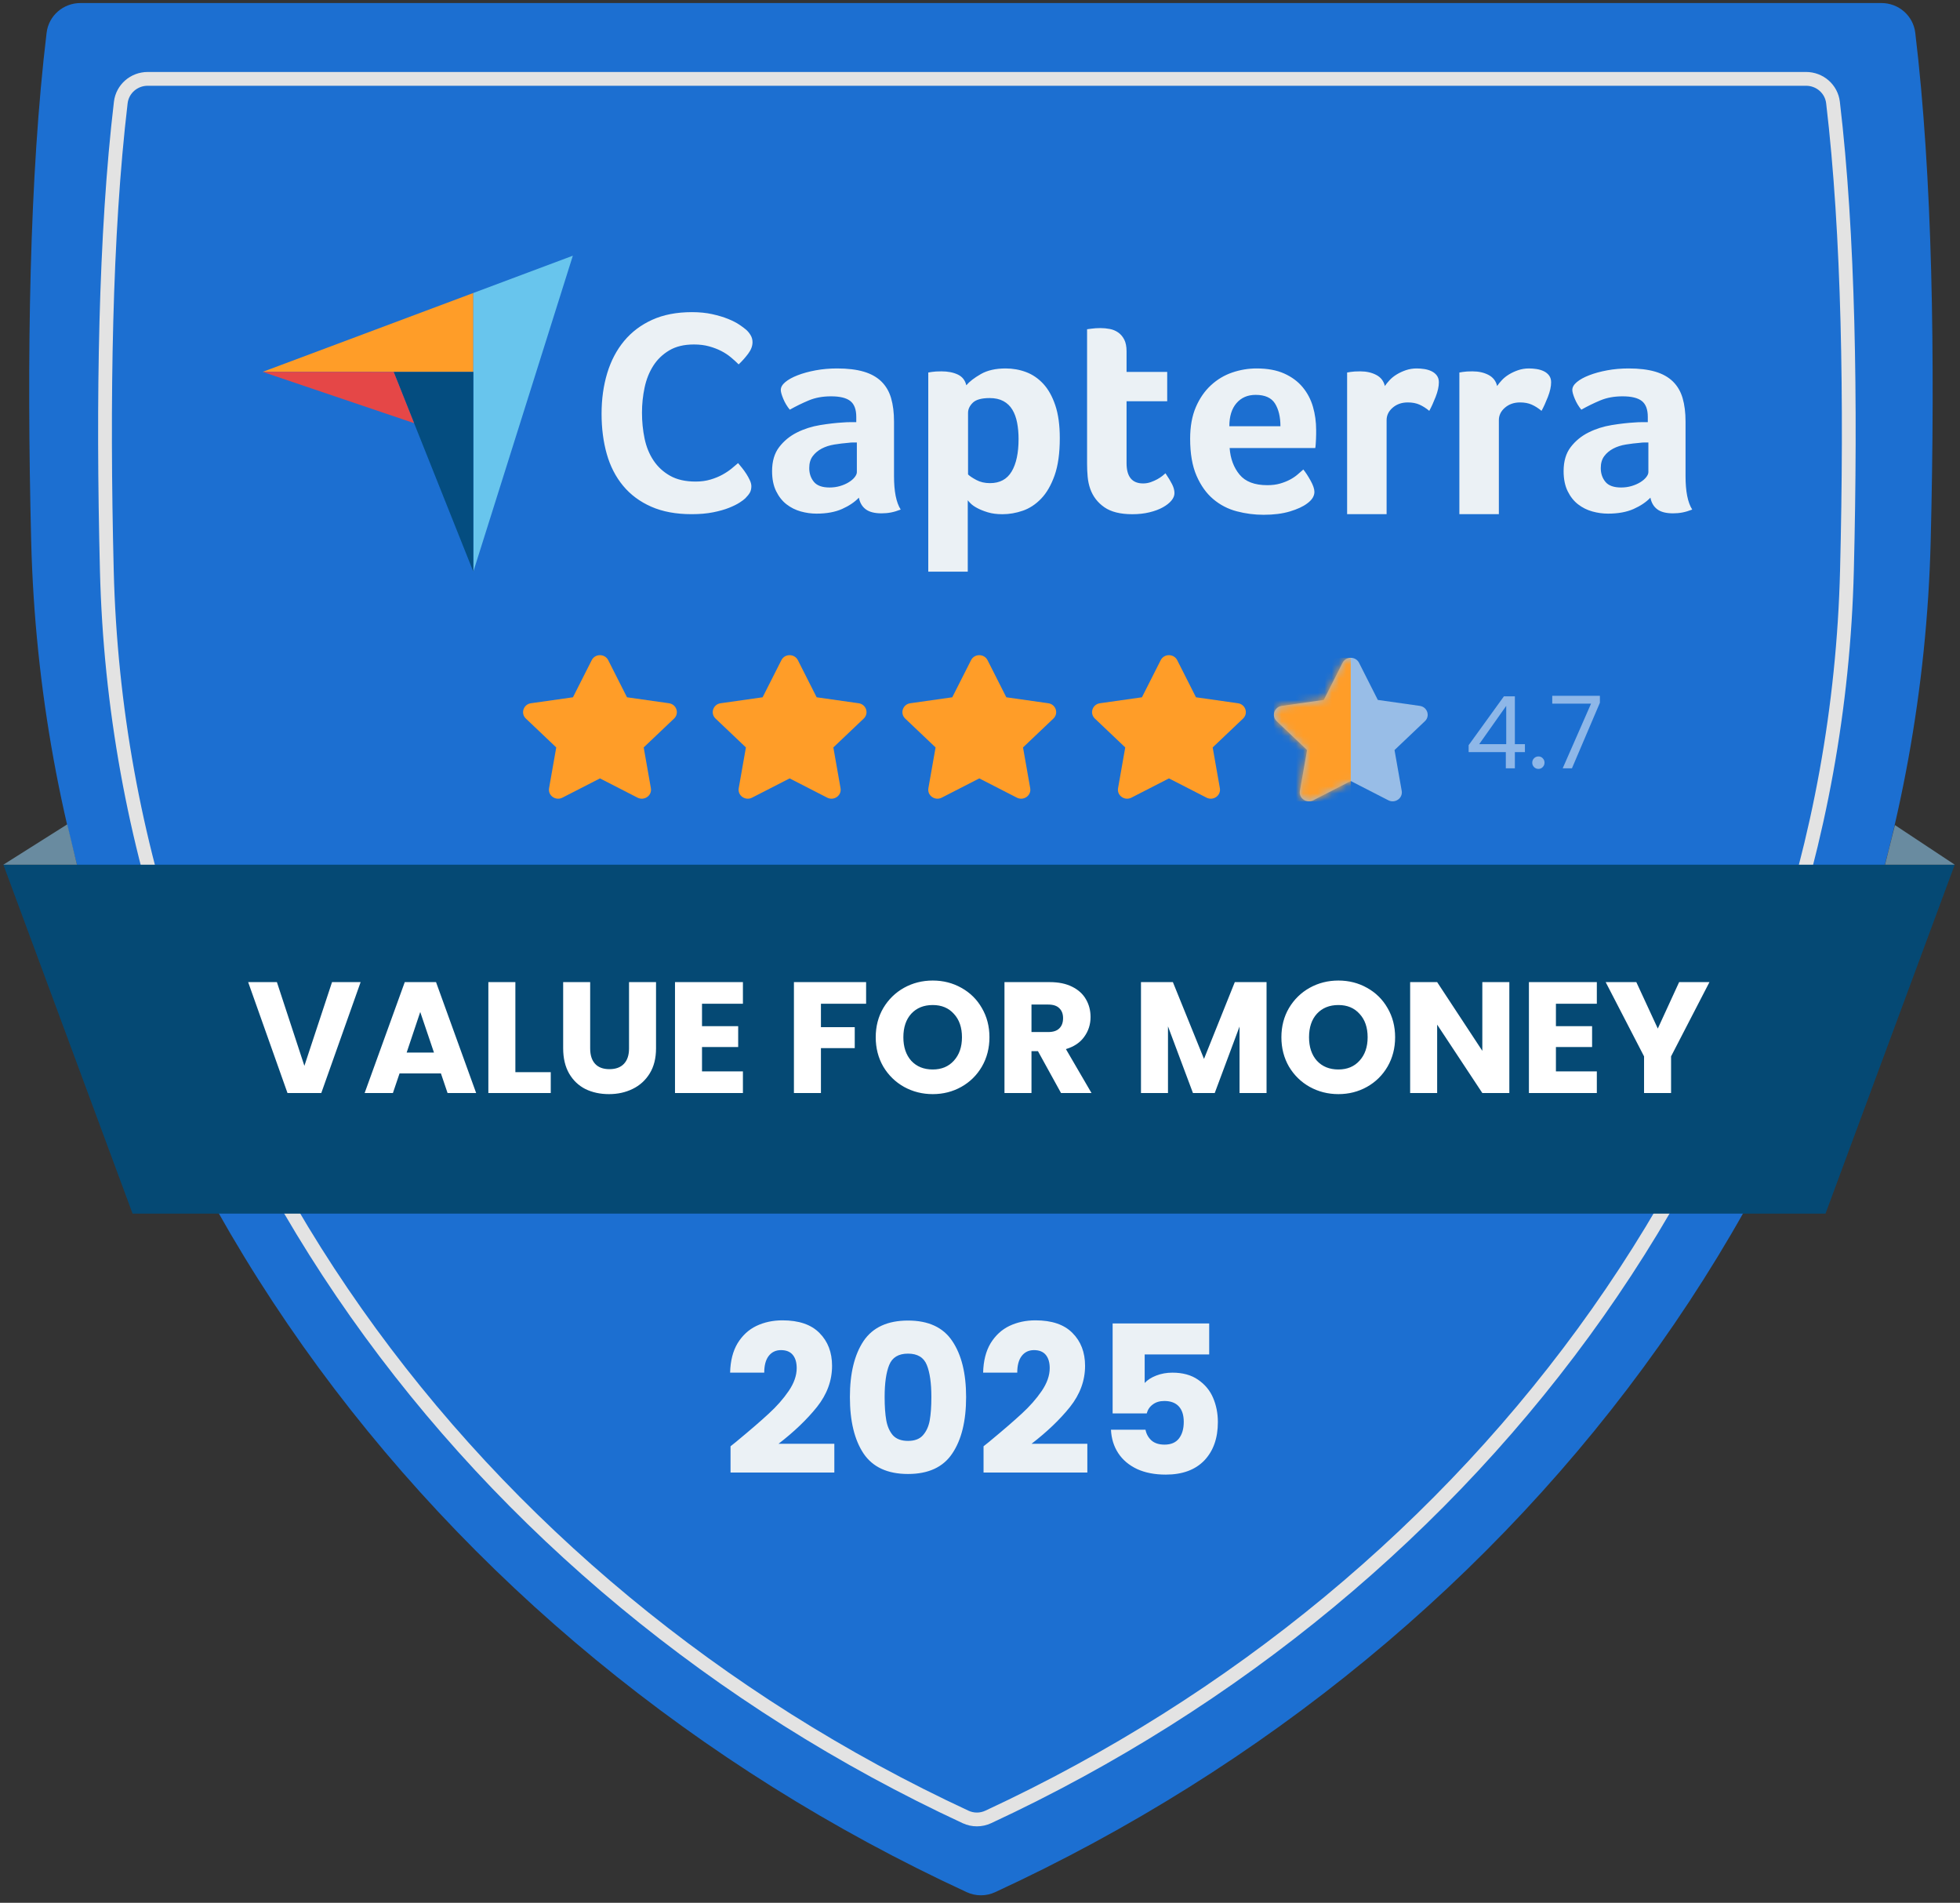
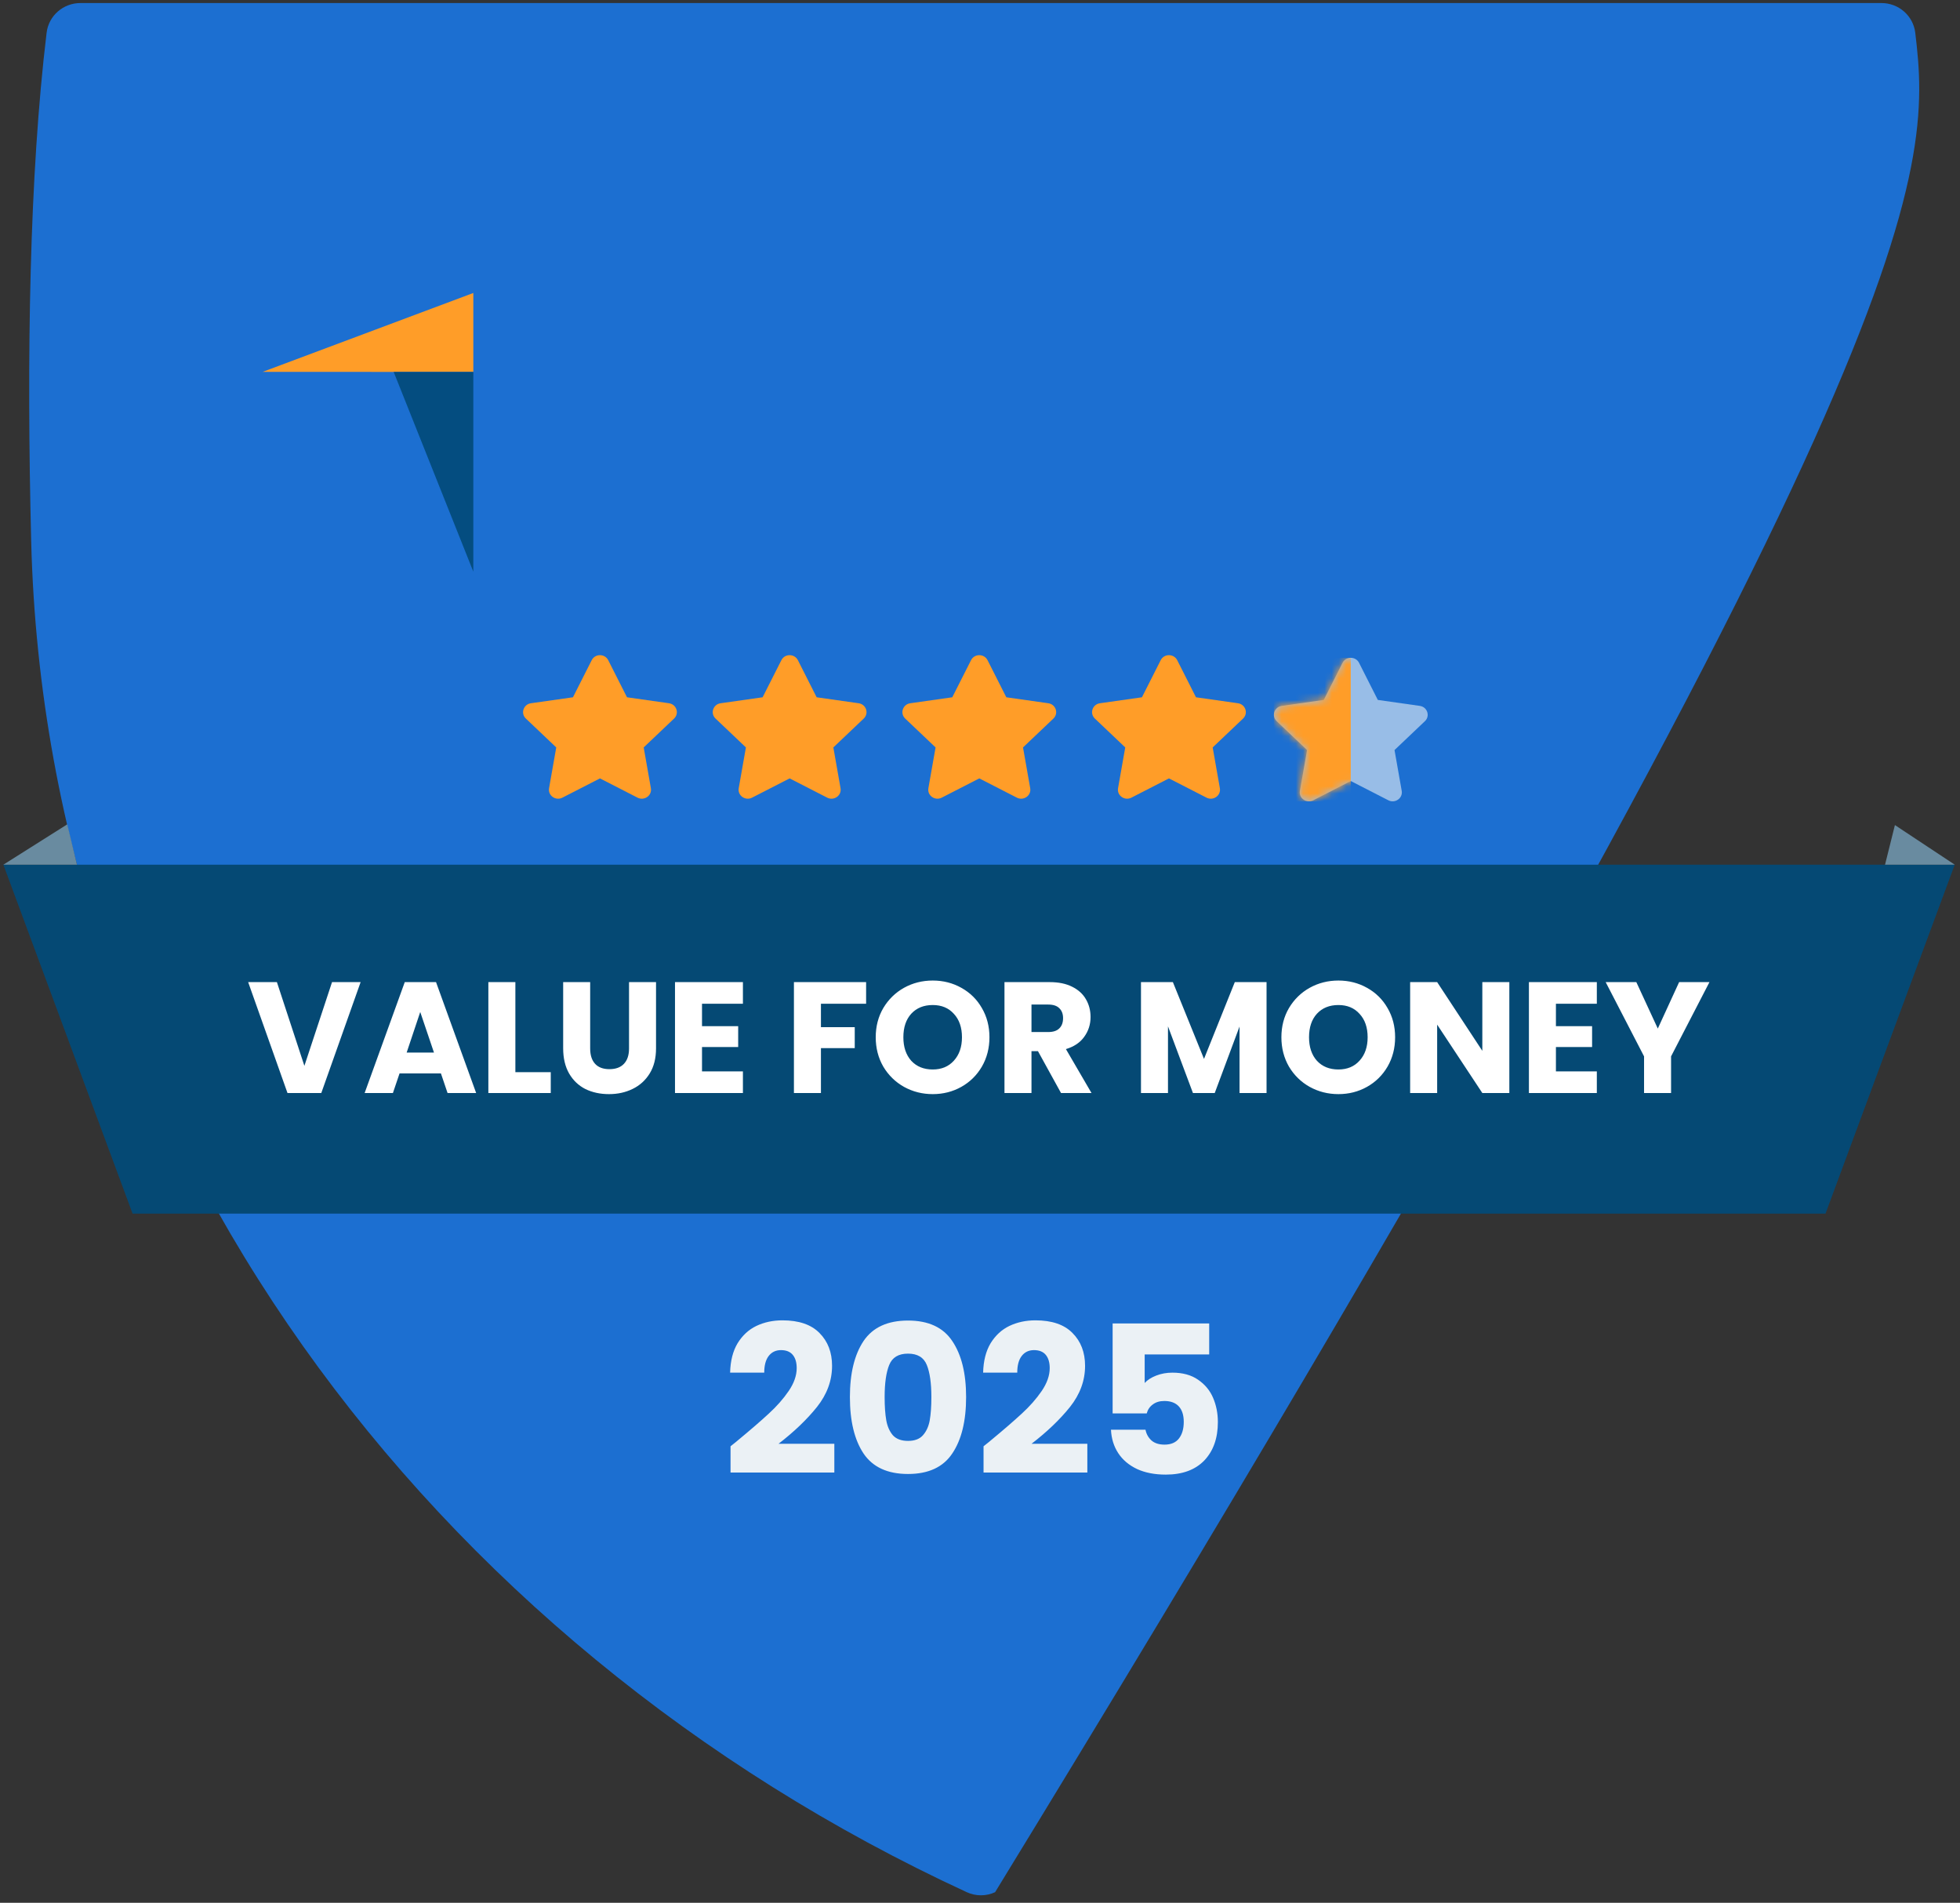
<svg xmlns="http://www.w3.org/2000/svg" width="273" height="265" viewBox="0 0 273 265" fill="none">
  <rect x="0" y="0" width="273" height="265" fill="#333333" stroke="none" />
  <g clip-path="url(#clip0_1666_9497)">
-     <path d="M11.204 0.423C8.811 0.423 6.778 2.183 6.492 4.559C4.099 24.415 3.696 49.55 4.343 75.349C6.414 157.932 59.729 228.924 134.659 263.523C135.908 264.1 137.353 264.1 138.602 263.523C213.531 228.924 266.846 157.932 268.917 75.349C269.564 49.55 269.16 24.415 266.768 4.559C266.482 2.183 264.449 0.423 262.056 0.423H11.204Z" fill="#1C6FD1" />
-     <path d="M204.56 104.746V103.78L209.474 96.976H211V103.64H212.4V104.746H211V107H209.74V104.746H204.56ZM209.796 98.306L206.03 103.64H209.796V98.306ZM214.289 107.084C214.046 107.084 213.841 107 213.673 106.832C213.505 106.664 213.421 106.459 213.421 106.216C213.421 105.973 213.505 105.768 213.673 105.6C213.841 105.432 214.046 105.348 214.289 105.348C214.522 105.348 214.718 105.432 214.877 105.6C215.045 105.768 215.129 105.973 215.129 106.216C215.129 106.459 215.045 106.664 214.877 106.832C214.718 107 214.522 107.084 214.289 107.084ZM222.842 97.872L218.95 107H217.662L221.61 97.998H216.206V96.906H222.842V97.872Z" fill="white" fill-opacity="0.5" />
-     <path d="M16.823 14.274C17.046 12.392 18.658 10.983 20.579 10.983H251.555C253.476 10.983 255.088 12.392 255.311 14.274C257.48 32.57 257.846 55.7 257.253 79.476C255.352 155.58 206.459 221.067 137.641 253.045C136.645 253.508 135.49 253.508 134.494 253.045C65.675 221.067 16.782 155.58 14.881 79.476C14.288 55.7 14.654 32.57 16.823 14.274Z" stroke="#E3E3E3" stroke-width="1.92" />
+     <path d="M11.204 0.423C8.811 0.423 6.778 2.183 6.492 4.559C4.099 24.415 3.696 49.55 4.343 75.349C6.414 157.932 59.729 228.924 134.659 263.523C135.908 264.1 137.353 264.1 138.602 263.523C269.564 49.55 269.16 24.415 266.768 4.559C266.482 2.183 264.449 0.423 262.056 0.423H11.204Z" fill="#1C6FD1" />
    <path d="M36.582 51.791L54.831 51.794L65.928 51.796V40.803L36.582 51.791Z" fill="#FF9D28" />
-     <path d="M65.928 40.803V79.616L79.788 35.611L65.928 40.803Z" fill="#68C5ED" />
    <path d="M65.928 51.796L54.831 51.794L65.928 79.616V51.796Z" fill="#044D80" />
-     <path d="M36.582 51.791L57.677 58.933L54.831 51.794L36.582 51.791Z" fill="#E54747" />
-     <path d="M103.809 69.399C103.648 69.56 103.38 69.76 103.005 70.001C102.63 70.243 102.141 70.484 101.538 70.725C100.935 70.966 100.198 71.174 99.327 71.348C98.456 71.522 97.458 71.609 96.333 71.609C94.162 71.609 92.286 71.261 90.705 70.564C89.124 69.868 87.817 68.896 86.786 67.65C85.754 66.404 84.997 64.931 84.515 63.228C84.033 61.527 83.791 59.658 83.791 57.621C83.791 55.585 84.053 53.702 84.575 51.974C85.098 50.245 85.882 48.752 86.927 47.492C87.972 46.233 89.278 45.248 90.846 44.537C92.413 43.828 94.256 43.472 96.373 43.472C97.418 43.472 98.363 43.566 99.207 43.753C100.051 43.941 100.788 44.162 101.418 44.417C102.047 44.672 102.57 44.939 102.985 45.221C103.4 45.502 103.715 45.737 103.93 45.924C104.171 46.139 104.378 46.393 104.553 46.688C104.727 46.983 104.814 47.304 104.814 47.653C104.814 48.189 104.613 48.724 104.211 49.26C103.809 49.797 103.367 50.292 102.885 50.748C102.563 50.426 102.201 50.098 101.8 49.763C101.398 49.428 100.949 49.133 100.453 48.879C99.957 48.624 99.394 48.41 98.765 48.235C98.135 48.061 97.431 47.974 96.654 47.974C95.288 47.974 94.142 48.249 93.218 48.798C92.293 49.348 91.549 50.064 90.987 50.949C90.424 51.833 90.022 52.845 89.781 53.983C89.54 55.123 89.419 56.282 89.419 57.461C89.419 58.72 89.54 59.926 89.781 61.078C90.022 62.23 90.437 63.249 91.027 64.133C91.616 65.017 92.387 65.728 93.338 66.263C94.289 66.8 95.475 67.067 96.895 67.067C97.645 67.067 98.336 66.974 98.966 66.786C99.595 66.599 100.151 66.371 100.634 66.102C101.116 65.835 101.538 65.554 101.9 65.259C102.262 64.964 102.563 64.71 102.804 64.495C102.965 64.683 103.152 64.911 103.367 65.178C103.583 65.449 103.784 65.73 103.97 66.022C104.157 66.317 104.318 66.612 104.452 66.906C104.586 67.202 104.653 67.469 104.653 67.71C104.653 68.059 104.586 68.353 104.452 68.595C104.318 68.836 104.104 69.104 103.809 69.399ZM124.524 66.316C124.524 68.446 124.834 69.996 125.454 70.966C124.969 71.155 124.517 71.29 124.099 71.371C123.681 71.452 123.243 71.492 122.785 71.492C121.815 71.492 121.08 71.303 120.581 70.926C120.082 70.549 119.765 70.01 119.631 69.308C119.038 69.929 118.256 70.454 117.286 70.886C116.315 71.316 115.128 71.533 113.727 71.533C112.999 71.533 112.271 71.432 111.543 71.231C110.815 71.028 110.155 70.7 109.562 70.243C108.968 69.786 108.483 69.175 108.106 68.409C107.728 67.643 107.54 66.709 107.54 65.608C107.54 64.237 107.87 63.121 108.531 62.262C109.191 61.401 110.02 60.723 111.018 60.226C112.015 59.729 113.093 59.387 114.253 59.198C115.412 59.01 116.477 58.889 117.447 58.835C117.771 58.808 118.087 58.794 118.398 58.794H119.267V58.059C119.267 57.022 118.99 56.286 118.438 55.85C117.885 55.414 116.989 55.196 115.749 55.196C114.589 55.196 113.558 55.384 112.655 55.762C111.752 56.139 110.869 56.57 110.007 57.056C109.629 56.598 109.325 56.092 109.097 55.539C108.867 54.987 108.753 54.576 108.753 54.306C108.753 53.929 108.961 53.565 109.38 53.214C109.798 52.864 110.371 52.547 111.098 52.264C111.827 51.981 112.662 51.752 113.606 51.576C114.549 51.401 115.547 51.313 116.598 51.313C118.054 51.313 119.287 51.462 120.298 51.758C121.309 52.055 122.131 52.513 122.765 53.133C123.398 53.754 123.85 54.528 124.12 55.458C124.389 56.389 124.524 57.474 124.524 58.714L124.524 66.316ZM119.348 61.625H118.782C118.593 61.625 118.404 61.639 118.216 61.666C117.541 61.72 116.874 61.801 116.214 61.908C115.553 62.016 114.967 62.205 114.455 62.474C113.942 62.744 113.525 63.095 113.201 63.526C112.878 63.957 112.716 64.51 112.716 65.184C112.716 65.939 112.931 66.579 113.363 67.105C113.794 67.63 114.522 67.893 115.547 67.893C116.058 67.893 116.544 67.826 117.002 67.691C117.461 67.556 117.865 67.381 118.216 67.165C118.566 66.95 118.842 66.714 119.045 66.457C119.247 66.202 119.348 65.966 119.348 65.75L119.348 61.625ZM134.593 53.659C135.022 53.147 135.695 52.628 136.608 52.102C137.522 51.576 138.677 51.313 140.075 51.313C141.07 51.313 142.017 51.482 142.917 51.819C143.817 52.156 144.617 52.702 145.316 53.456C146.015 54.212 146.572 55.209 146.989 56.449C147.406 57.689 147.614 59.213 147.614 61.018C147.614 63.121 147.372 64.854 146.888 66.215C146.404 67.577 145.78 68.655 145.014 69.45C144.248 70.245 143.394 70.805 142.454 71.128C141.513 71.452 140.573 71.614 139.632 71.614C138.853 71.614 138.174 71.526 137.597 71.351C137.018 71.175 136.528 70.98 136.125 70.764C135.722 70.549 135.413 70.334 135.198 70.117C134.983 69.902 134.849 69.753 134.795 69.672V79.613H129.295V51.879C129.431 51.853 129.594 51.826 129.784 51.799C129.948 51.772 130.138 51.752 130.355 51.738C130.572 51.725 130.83 51.718 131.129 51.718C132.025 51.718 132.786 51.866 133.41 52.163C134.035 52.459 134.43 52.958 134.593 53.659ZM141.872 61.14C141.872 60.331 141.805 59.577 141.671 58.875C141.537 58.175 141.316 57.568 141.007 57.056C140.699 56.544 140.283 56.146 139.76 55.862C139.237 55.58 138.601 55.438 137.851 55.438C136.725 55.438 135.941 55.654 135.499 56.085C135.056 56.517 134.835 56.989 134.835 57.5V66.073C135.049 66.29 135.431 66.545 135.981 66.842C136.53 67.139 137.167 67.286 137.891 67.286C139.258 67.286 140.263 66.748 140.907 65.669C141.55 64.591 141.872 63.081 141.872 61.14ZM151.859 68.095C151.67 67.556 151.548 66.99 151.495 66.397C151.44 65.804 151.414 65.211 151.414 64.617V45.854C151.602 45.828 151.804 45.8 152.02 45.773C152.208 45.747 152.411 45.727 152.627 45.712C152.842 45.699 153.058 45.692 153.274 45.692C153.705 45.692 154.136 45.733 154.568 45.814C154.999 45.895 155.39 46.056 155.741 46.299C156.091 46.541 156.374 46.872 156.59 47.29C156.805 47.708 156.913 48.254 156.913 48.927V51.798H162.575V55.883H156.913V64.506C156.913 66.387 157.682 67.327 159.218 67.327C159.596 67.327 159.953 67.266 160.29 67.145C160.627 67.024 160.93 66.889 161.2 66.741C161.469 66.592 161.705 66.437 161.908 66.276C162.11 66.114 162.251 65.993 162.332 65.912C162.737 66.505 163.046 67.019 163.262 67.452C163.478 67.886 163.586 68.294 163.586 68.674C163.586 69.028 163.444 69.376 163.161 69.716C162.878 70.055 162.48 70.369 161.968 70.654C161.456 70.94 160.836 71.171 160.108 71.348C159.38 71.525 158.584 71.614 157.722 71.614C156.05 71.614 154.75 71.29 153.82 70.643C152.89 69.996 152.236 69.147 151.859 68.095ZM176.504 67.57C177.18 67.57 177.775 67.496 178.289 67.347C178.803 67.199 179.263 67.017 179.669 66.802C180.074 66.586 180.427 66.35 180.724 66.094C181.022 65.838 181.292 65.602 181.536 65.386C181.86 65.79 182.198 66.31 182.55 66.943C182.902 67.577 183.078 68.095 183.078 68.5C183.078 69.093 182.74 69.632 182.067 70.117C181.501 70.549 180.698 70.92 179.661 71.229C178.623 71.539 177.403 71.694 176.001 71.694C174.733 71.694 173.487 71.533 172.261 71.209C171.034 70.886 169.942 70.319 168.985 69.51C168.028 68.702 167.253 67.617 166.66 66.255C166.067 64.894 165.77 63.176 165.77 61.099C165.77 59.401 166.033 57.939 166.558 56.712C167.084 55.485 167.785 54.468 168.662 53.659C169.537 52.85 170.528 52.257 171.634 51.879C172.739 51.502 173.871 51.313 175.031 51.313C176.54 51.313 177.821 51.55 178.872 52.021C179.924 52.493 180.779 53.127 181.44 53.922C182.1 54.717 182.579 55.627 182.876 56.651C183.172 57.676 183.32 58.754 183.32 59.886V60.452C183.32 60.669 183.314 60.897 183.3 61.14C183.286 61.383 183.273 61.619 183.26 61.847C183.246 62.077 183.226 62.259 183.199 62.394H171.27C171.378 63.876 171.838 65.11 172.649 66.094C173.46 67.078 174.745 67.57 176.504 67.57ZM178.346 59.361C178.346 58.066 178.095 57.015 177.594 56.206C177.092 55.398 176.19 54.993 174.89 54.993C173.777 54.993 172.889 55.377 172.225 56.146C171.561 56.914 171.229 57.986 171.229 59.36L178.346 59.361ZM192.891 53.761C193.053 53.52 193.268 53.253 193.538 52.959C193.807 52.664 194.138 52.397 194.529 52.156C194.919 51.916 195.351 51.715 195.823 51.554C196.294 51.394 196.8 51.313 197.339 51.313C197.663 51.313 198.007 51.34 198.37 51.394C198.734 51.447 199.071 51.548 199.381 51.694C199.691 51.842 199.941 52.042 200.13 52.296C200.318 52.55 200.413 52.864 200.413 53.238C200.413 53.826 200.264 54.502 199.968 55.264C199.671 56.028 199.375 56.679 199.078 57.218C198.619 56.84 198.161 56.55 197.703 56.348C197.245 56.146 196.705 56.045 196.086 56.045C195.25 56.045 194.549 56.288 193.983 56.775C193.417 57.261 193.134 57.842 193.134 58.518V71.609H187.634V51.879C187.769 51.853 187.93 51.826 188.119 51.799C188.281 51.772 188.47 51.752 188.685 51.738C188.901 51.725 189.157 51.718 189.454 51.718C190.316 51.718 191.064 51.885 191.698 52.219C192.331 52.552 192.729 53.067 192.891 53.761ZM208.527 53.761C208.689 53.52 208.904 53.253 209.174 52.959C209.443 52.664 209.774 52.397 210.165 52.156C210.556 51.916 210.987 51.715 211.459 51.554C211.93 51.394 212.436 51.313 212.975 51.313C213.299 51.313 213.642 51.34 214.006 51.394C214.37 51.447 214.707 51.548 215.017 51.694C215.327 51.842 215.576 52.042 215.766 52.296C215.954 52.55 216.049 52.864 216.049 53.238C216.049 53.826 215.9 54.502 215.604 55.264C215.307 56.028 215.011 56.679 214.714 57.218C214.256 56.84 213.797 56.55 213.339 56.348C212.881 56.146 212.342 56.045 211.722 56.045C210.886 56.045 210.185 56.288 209.619 56.775C209.053 57.261 208.77 57.842 208.77 58.518V71.609H203.27V51.879C203.405 51.853 203.567 51.826 203.756 51.799C203.917 51.772 204.106 51.752 204.322 51.738C204.537 51.725 204.793 51.718 205.09 51.718C205.953 51.718 206.701 51.885 207.334 52.219C207.967 52.552 208.365 53.067 208.527 53.761ZM234.772 66.316C234.772 68.446 235.082 69.996 235.702 70.966C235.217 71.155 234.765 71.29 234.348 71.371C233.929 71.452 233.491 71.492 233.033 71.492C232.063 71.492 231.328 71.303 230.829 70.926C230.33 70.549 230.014 70.01 229.879 69.308C229.286 69.929 228.504 70.454 227.534 70.886C226.563 71.316 225.376 71.533 223.975 71.533C223.247 71.533 222.519 71.432 221.791 71.231C221.063 71.028 220.402 70.7 219.81 70.243C219.216 69.786 218.731 69.175 218.354 68.409C217.976 67.643 217.788 66.709 217.788 65.608C217.788 64.237 218.118 63.121 218.779 62.262C219.439 61.401 220.268 60.723 221.266 60.226C222.263 59.729 223.341 59.387 224.501 59.198C225.66 59.01 226.725 58.889 227.695 58.835C228.019 58.808 228.335 58.794 228.646 58.794H229.515V58.059C229.515 57.022 229.238 56.286 228.686 55.85C228.133 55.414 227.237 55.196 225.997 55.196C224.838 55.196 223.806 55.384 222.903 55.762C222 56.139 221.117 56.57 220.255 57.056C219.877 56.598 219.573 56.092 219.345 55.539C219.116 54.987 219.001 54.576 219.001 54.306C219.001 53.929 219.21 53.565 219.628 53.214C220.046 52.864 220.619 52.547 221.347 52.264C222.075 51.981 222.91 51.752 223.854 51.576C224.797 51.401 225.795 51.313 226.846 51.313C228.302 51.313 229.535 51.462 230.546 51.758C231.557 52.055 232.379 52.513 233.013 53.133C233.646 53.754 234.098 54.528 234.368 55.458C234.637 56.389 234.772 57.474 234.772 58.714V66.316ZM229.596 61.625H229.03C228.841 61.625 228.652 61.639 228.464 61.666C227.79 61.72 227.122 61.801 226.462 61.908C225.801 62.016 225.215 62.205 224.703 62.474C224.191 62.744 223.773 63.095 223.449 63.526C223.126 63.957 222.964 64.51 222.964 65.184C222.964 65.939 223.18 66.579 223.611 67.105C224.042 67.63 224.77 67.893 225.795 67.893C226.307 67.893 226.792 67.826 227.251 67.691C227.709 67.556 228.113 67.381 228.464 67.165C228.814 66.95 229.091 66.714 229.293 66.457C229.495 66.202 229.596 65.966 229.596 65.75L229.596 61.625Z" fill="#EBF1F5" />
    <path d="M0.467 120.423H272.267L254.267 169.023H18.467L0.467 120.423Z" fill="#054974" />
    <path d="M263.934 114.907L272.267 120.423H262.559L263.934 114.907Z" fill="#698BA0" />
    <path d="M50.229 136.779L44.751 152.223H40.043L34.565 136.779H38.569L42.397 148.439L46.247 136.779H50.229ZM61.415 149.495H55.651L54.727 152.223H50.789L56.377 136.779H60.733L66.321 152.223H62.339L61.415 149.495ZM60.447 146.591L58.533 140.937L56.641 146.591H60.447ZM71.784 149.319H76.712V152.223H68.022V136.779H71.784V149.319ZM82.203 136.779V146.019C82.203 146.943 82.43 147.654 82.885 148.153C83.339 148.651 84.007 148.901 84.886 148.901C85.766 148.901 86.441 148.651 86.91 148.153C87.38 147.654 87.615 146.943 87.615 146.019V136.779H91.376V145.997C91.376 147.375 91.083 148.541 90.496 149.495C89.91 150.448 89.118 151.167 88.121 151.651C87.138 152.135 86.038 152.377 84.82 152.377C83.603 152.377 82.51 152.142 81.543 151.673C80.589 151.189 79.834 150.47 79.276 149.517C78.719 148.549 78.441 147.375 78.441 145.997V136.779H82.203ZM97.78 139.793V142.917H102.818V145.821H97.78V149.209H103.478V152.223H94.018V136.779H103.478V139.793H97.78ZM120.637 136.779V139.793H114.345V143.049H119.053V145.975H114.345V152.223H110.583V136.779H120.637ZM129.918 152.377C128.466 152.377 127.131 152.039 125.914 151.365C124.711 150.69 123.751 149.751 123.032 148.549C122.328 147.331 121.976 145.967 121.976 144.457C121.976 142.946 122.328 141.589 123.032 140.387C123.751 139.184 124.711 138.245 125.914 137.571C127.131 136.896 128.466 136.559 129.918 136.559C131.37 136.559 132.697 136.896 133.9 137.571C135.117 138.245 136.071 139.184 136.76 140.387C137.464 141.589 137.816 142.946 137.816 144.457C137.816 145.967 137.464 147.331 136.76 148.549C136.056 149.751 135.103 150.69 133.9 151.365C132.697 152.039 131.37 152.377 129.918 152.377ZM129.918 148.945C131.15 148.945 132.133 148.534 132.866 147.713C133.614 146.891 133.988 145.806 133.988 144.457C133.988 143.093 133.614 142.007 132.866 141.201C132.133 140.379 131.15 139.969 129.918 139.969C128.671 139.969 127.674 140.372 126.926 141.179C126.193 141.985 125.826 143.078 125.826 144.457C125.826 145.821 126.193 146.913 126.926 147.735C127.674 148.541 128.671 148.945 129.918 148.945ZM147.785 152.223L144.573 146.393H143.671V152.223H139.909V136.779H146.223C147.44 136.779 148.474 136.991 149.325 137.417C150.19 137.842 150.835 138.429 151.261 139.177C151.686 139.91 151.899 140.731 151.899 141.641C151.899 142.667 151.605 143.584 151.019 144.391C150.447 145.197 149.596 145.769 148.467 146.107L152.031 152.223H147.785ZM143.671 143.731H146.003C146.692 143.731 147.205 143.562 147.543 143.225C147.895 142.887 148.071 142.411 148.071 141.795C148.071 141.208 147.895 140.746 147.543 140.409C147.205 140.071 146.692 139.903 146.003 139.903H143.671V143.731ZM176.412 136.779V152.223H172.65V142.961L169.196 152.223H166.16L162.684 142.939V152.223H158.922V136.779H163.366L167.7 147.471L171.99 136.779H176.412ZM186.422 152.377C184.97 152.377 183.635 152.039 182.418 151.365C181.215 150.69 180.254 149.751 179.536 148.549C178.832 147.331 178.48 145.967 178.48 144.457C178.48 142.946 178.832 141.589 179.536 140.387C180.254 139.184 181.215 138.245 182.418 137.571C183.635 136.896 184.97 136.559 186.422 136.559C187.874 136.559 189.201 136.896 190.404 137.571C191.621 138.245 192.574 139.184 193.264 140.387C193.968 141.589 194.32 142.946 194.32 144.457C194.32 145.967 193.968 147.331 193.264 148.549C192.56 149.751 191.606 150.69 190.404 151.365C189.201 152.039 187.874 152.377 186.422 152.377ZM186.422 148.945C187.654 148.945 188.636 148.534 189.37 147.713C190.118 146.891 190.492 145.806 190.492 144.457C190.492 143.093 190.118 142.007 189.37 141.201C188.636 140.379 187.654 139.969 186.422 139.969C185.175 139.969 184.178 140.372 183.43 141.179C182.696 141.985 182.33 143.078 182.33 144.457C182.33 145.821 182.696 146.913 183.43 147.735C184.178 148.541 185.175 148.945 186.422 148.945ZM210.229 152.223H206.467L200.175 142.697V152.223H196.413V136.779H200.175L206.467 146.349V136.779H210.229V152.223ZM216.718 139.793V142.917H221.756V145.821H216.718V149.209H222.416V152.223H212.956V136.779H222.416V139.793H216.718ZM238.102 136.779L232.756 147.119V152.223H228.994V147.119L223.648 136.779H227.916L230.908 143.247L233.878 136.779H238.102Z" fill="white" />
    <path d="M108.836 91.941L106.221 97.11L100.372 97.941C99.323 98.089 98.902 99.35 99.663 100.072L103.895 104.093L102.894 109.773C102.714 110.8 103.823 111.569 104.752 111.089L109.985 108.407L115.218 111.089C116.146 111.565 117.255 110.8 117.075 109.773L116.074 104.093L120.306 100.072C121.067 99.35 120.647 98.089 119.598 97.941L113.748 97.11L111.134 91.941C110.665 91.02 109.308 91.008 108.836 91.941Z" fill="#FF9D28" />
    <path d="M186.998 92.308L184.383 97.477L178.534 98.308C177.485 98.456 177.065 99.717 177.825 100.439L182.057 104.46L181.056 110.14C180.876 111.167 181.985 111.936 182.914 111.456L188.147 108.774L193.38 111.456C194.309 111.932 195.418 111.167 195.238 110.14L194.237 104.46L198.469 100.439C199.229 99.717 198.809 98.456 197.76 98.308L191.91 97.477L189.296 92.308C188.828 91.387 187.47 91.375 186.998 92.308Z" fill="#EBF1F5" fill-opacity="0.6" />
    <path d="M82.418 91.941L79.804 97.11L73.954 97.941C72.905 98.09 72.485 99.35 73.245 100.073L77.477 104.093L76.477 109.773C76.296 110.8 77.405 111.569 78.334 111.089L83.567 108.407L88.8 111.089C89.729 111.565 90.838 110.8 90.658 109.773L89.657 104.093L93.889 100.073C94.65 99.35 94.229 98.09 93.18 97.941L87.331 97.11L84.716 91.941C84.248 91.02 82.891 91.008 82.418 91.941Z" fill="#FF9D28" />
    <path d="M135.253 91.941L132.638 97.11L126.789 97.941C125.74 98.09 125.32 99.35 126.08 100.073L130.312 104.093L129.311 109.773C129.131 110.8 130.24 111.569 131.169 111.089L136.402 108.407L141.635 111.089C142.564 111.565 143.673 110.8 143.493 109.773L142.492 104.093L146.724 100.073C147.484 99.35 147.064 98.09 146.015 97.941L140.165 97.11L137.551 91.941C137.083 91.02 135.725 91.008 135.253 91.941Z" fill="#FF9D28" />
    <path d="M161.67 91.941L159.056 97.11L153.206 97.941C152.157 98.09 151.737 99.35 152.498 100.073L156.73 104.093L155.729 109.773C155.549 110.8 156.658 111.569 157.587 111.089L162.819 108.407L168.052 111.089C168.981 111.565 170.09 110.8 169.91 109.773L168.909 104.093L173.141 100.073C173.902 99.35 173.481 98.09 172.432 97.941L166.583 97.11L163.969 91.941C163.5 91.02 162.143 91.008 161.67 91.941Z" fill="#FF9D28" />
    <mask id="mask0_1666_9497" style="mask-type:alpha" maskUnits="userSpaceOnUse" x="177" y="91" width="22" height="21">
      <path d="M186.998 92.308L184.383 97.477L178.534 98.308C177.485 98.456 177.065 99.717 177.825 100.439L182.057 104.46L181.056 110.14C180.876 111.167 181.985 111.936 182.914 111.456L188.147 108.774L193.38 111.456C194.309 111.932 195.418 111.167 195.238 110.14L194.237 104.46L198.469 100.439C199.229 99.717 198.809 98.456 197.76 98.308L191.91 97.477L189.296 92.308C188.828 91.387 187.47 91.375 186.998 92.308Z" fill="#FF9D28" />
    </mask>
    <g mask="url(#mask0_1666_9497)">
      <rect x="177.437" y="91.613" width="10.702" height="19.989" fill="#FF9D28" />
    </g>
    <path d="M101.753 201.421C102.406 200.903 102.703 200.663 102.646 200.701C104.527 199.146 106.006 197.869 107.081 196.871C108.175 195.872 109.097 194.826 109.846 193.732C110.595 192.637 110.969 191.572 110.969 190.535C110.969 189.748 110.787 189.133 110.422 188.692C110.057 188.25 109.51 188.029 108.78 188.029C108.051 188.029 107.475 188.308 107.052 188.864C106.649 189.402 106.447 190.17 106.447 191.168H101.695C101.734 189.536 102.079 188.173 102.732 187.079C103.404 185.984 104.278 185.178 105.353 184.66C106.447 184.141 107.657 183.882 108.982 183.882C111.267 183.882 112.985 184.468 114.137 185.639C115.308 186.81 115.894 188.336 115.894 190.218C115.894 192.272 115.193 194.183 113.791 195.949C112.39 197.696 110.604 199.405 108.435 201.076H116.211V205.079H101.753V201.421ZM118.379 194.567C118.379 191.264 119.013 188.663 120.28 186.762C121.566 184.861 123.63 183.911 126.472 183.911C129.313 183.911 131.368 184.861 132.635 186.762C133.921 188.663 134.565 191.264 134.565 194.567C134.565 197.908 133.921 200.528 132.635 202.429C131.368 204.33 129.313 205.28 126.472 205.28C123.63 205.28 121.566 204.33 120.28 202.429C119.013 200.528 118.379 197.908 118.379 194.567ZM129.726 194.567C129.726 192.628 129.515 191.14 129.093 190.103C128.67 189.047 127.797 188.519 126.472 188.519C125.147 188.519 124.273 189.047 123.851 190.103C123.429 191.14 123.217 192.628 123.217 194.567C123.217 195.872 123.294 196.957 123.448 197.821C123.601 198.666 123.909 199.357 124.369 199.895C124.849 200.413 125.55 200.672 126.472 200.672C127.393 200.672 128.085 200.413 128.545 199.895C129.025 199.357 129.342 198.666 129.496 197.821C129.649 196.957 129.726 195.872 129.726 194.567ZM136.994 201.421C137.647 200.903 137.944 200.663 137.887 200.701C139.768 199.146 141.247 197.869 142.322 196.871C143.416 195.872 144.338 194.826 145.087 193.732C145.835 192.637 146.21 191.572 146.21 190.535C146.21 189.748 146.027 189.133 145.663 188.692C145.298 188.25 144.751 188.029 144.021 188.029C143.291 188.029 142.715 188.308 142.293 188.864C141.89 189.402 141.688 190.17 141.688 191.168H136.936C136.975 189.536 137.32 188.173 137.973 187.079C138.645 185.984 139.519 185.178 140.594 184.66C141.688 184.141 142.898 183.882 144.223 183.882C146.507 183.882 148.226 184.468 149.378 185.639C150.549 186.81 151.135 188.336 151.135 190.218C151.135 192.272 150.434 194.183 149.032 195.949C147.631 197.696 145.845 199.405 143.675 201.076H151.451V205.079H136.994V201.421ZM168.423 188.634H159.437V192.608C159.821 192.186 160.359 191.84 161.05 191.572C161.741 191.303 162.49 191.168 163.296 191.168C164.736 191.168 165.927 191.495 166.868 192.148C167.828 192.8 168.528 193.645 168.97 194.682C169.412 195.719 169.632 196.842 169.632 198.052C169.632 200.298 168.999 202.084 167.732 203.408C166.464 204.714 164.679 205.367 162.375 205.367C160.839 205.367 159.504 205.108 158.372 204.589C157.239 204.052 156.365 203.312 155.751 202.372C155.136 201.431 154.8 200.346 154.743 199.117H159.552C159.668 199.712 159.946 200.212 160.388 200.615C160.829 200.999 161.434 201.191 162.202 201.191C163.104 201.191 163.776 200.903 164.218 200.327C164.66 199.751 164.88 198.983 164.88 198.023C164.88 197.082 164.65 196.362 164.189 195.863C163.728 195.364 163.056 195.114 162.173 195.114C161.52 195.114 160.983 195.277 160.56 195.604C160.138 195.911 159.86 196.324 159.725 196.842H154.973V184.314H168.423V188.634Z" fill="#EBF1F5" />
    <path d="M9.374 114.801L0.465 120.426H10.721L9.374 114.801Z" fill="#698BA0" />
  </g>
  <defs>
    <clipPath id="clip0_1666_9497">
      <rect width="271.8" height="264" fill="white" transform="translate(0.467 0.423)" />
    </clipPath>
  </defs>
</svg>